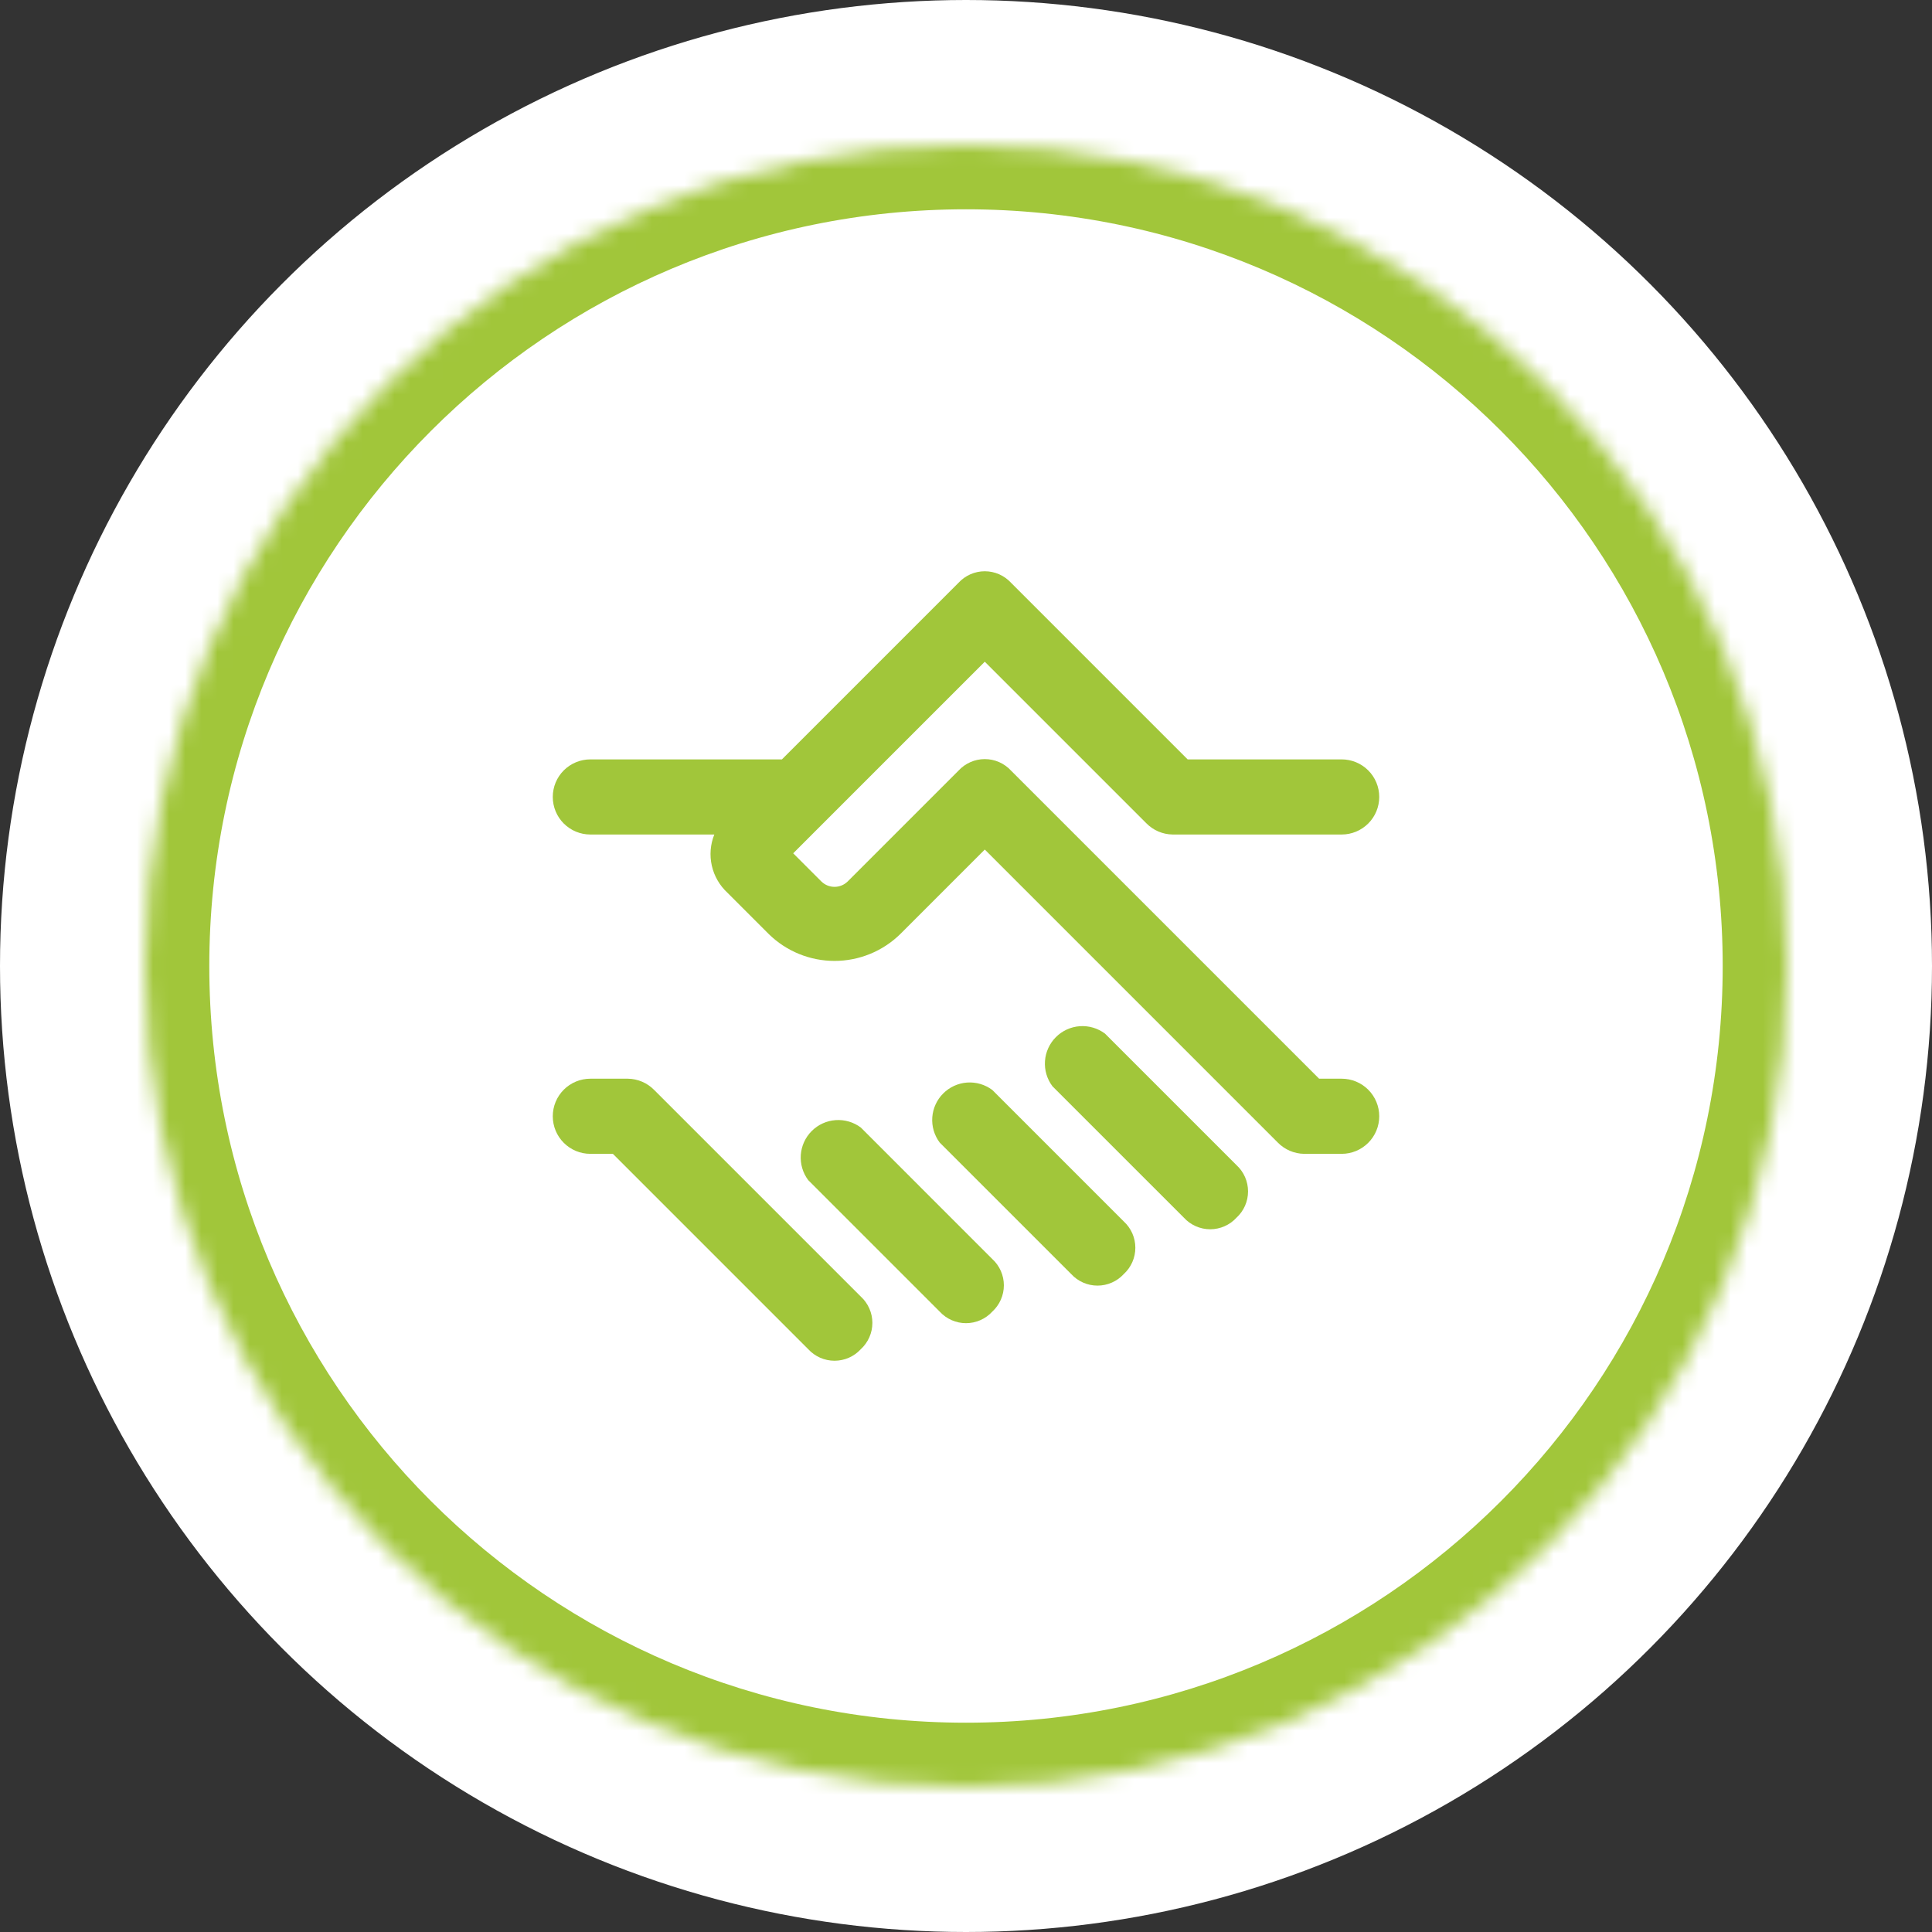
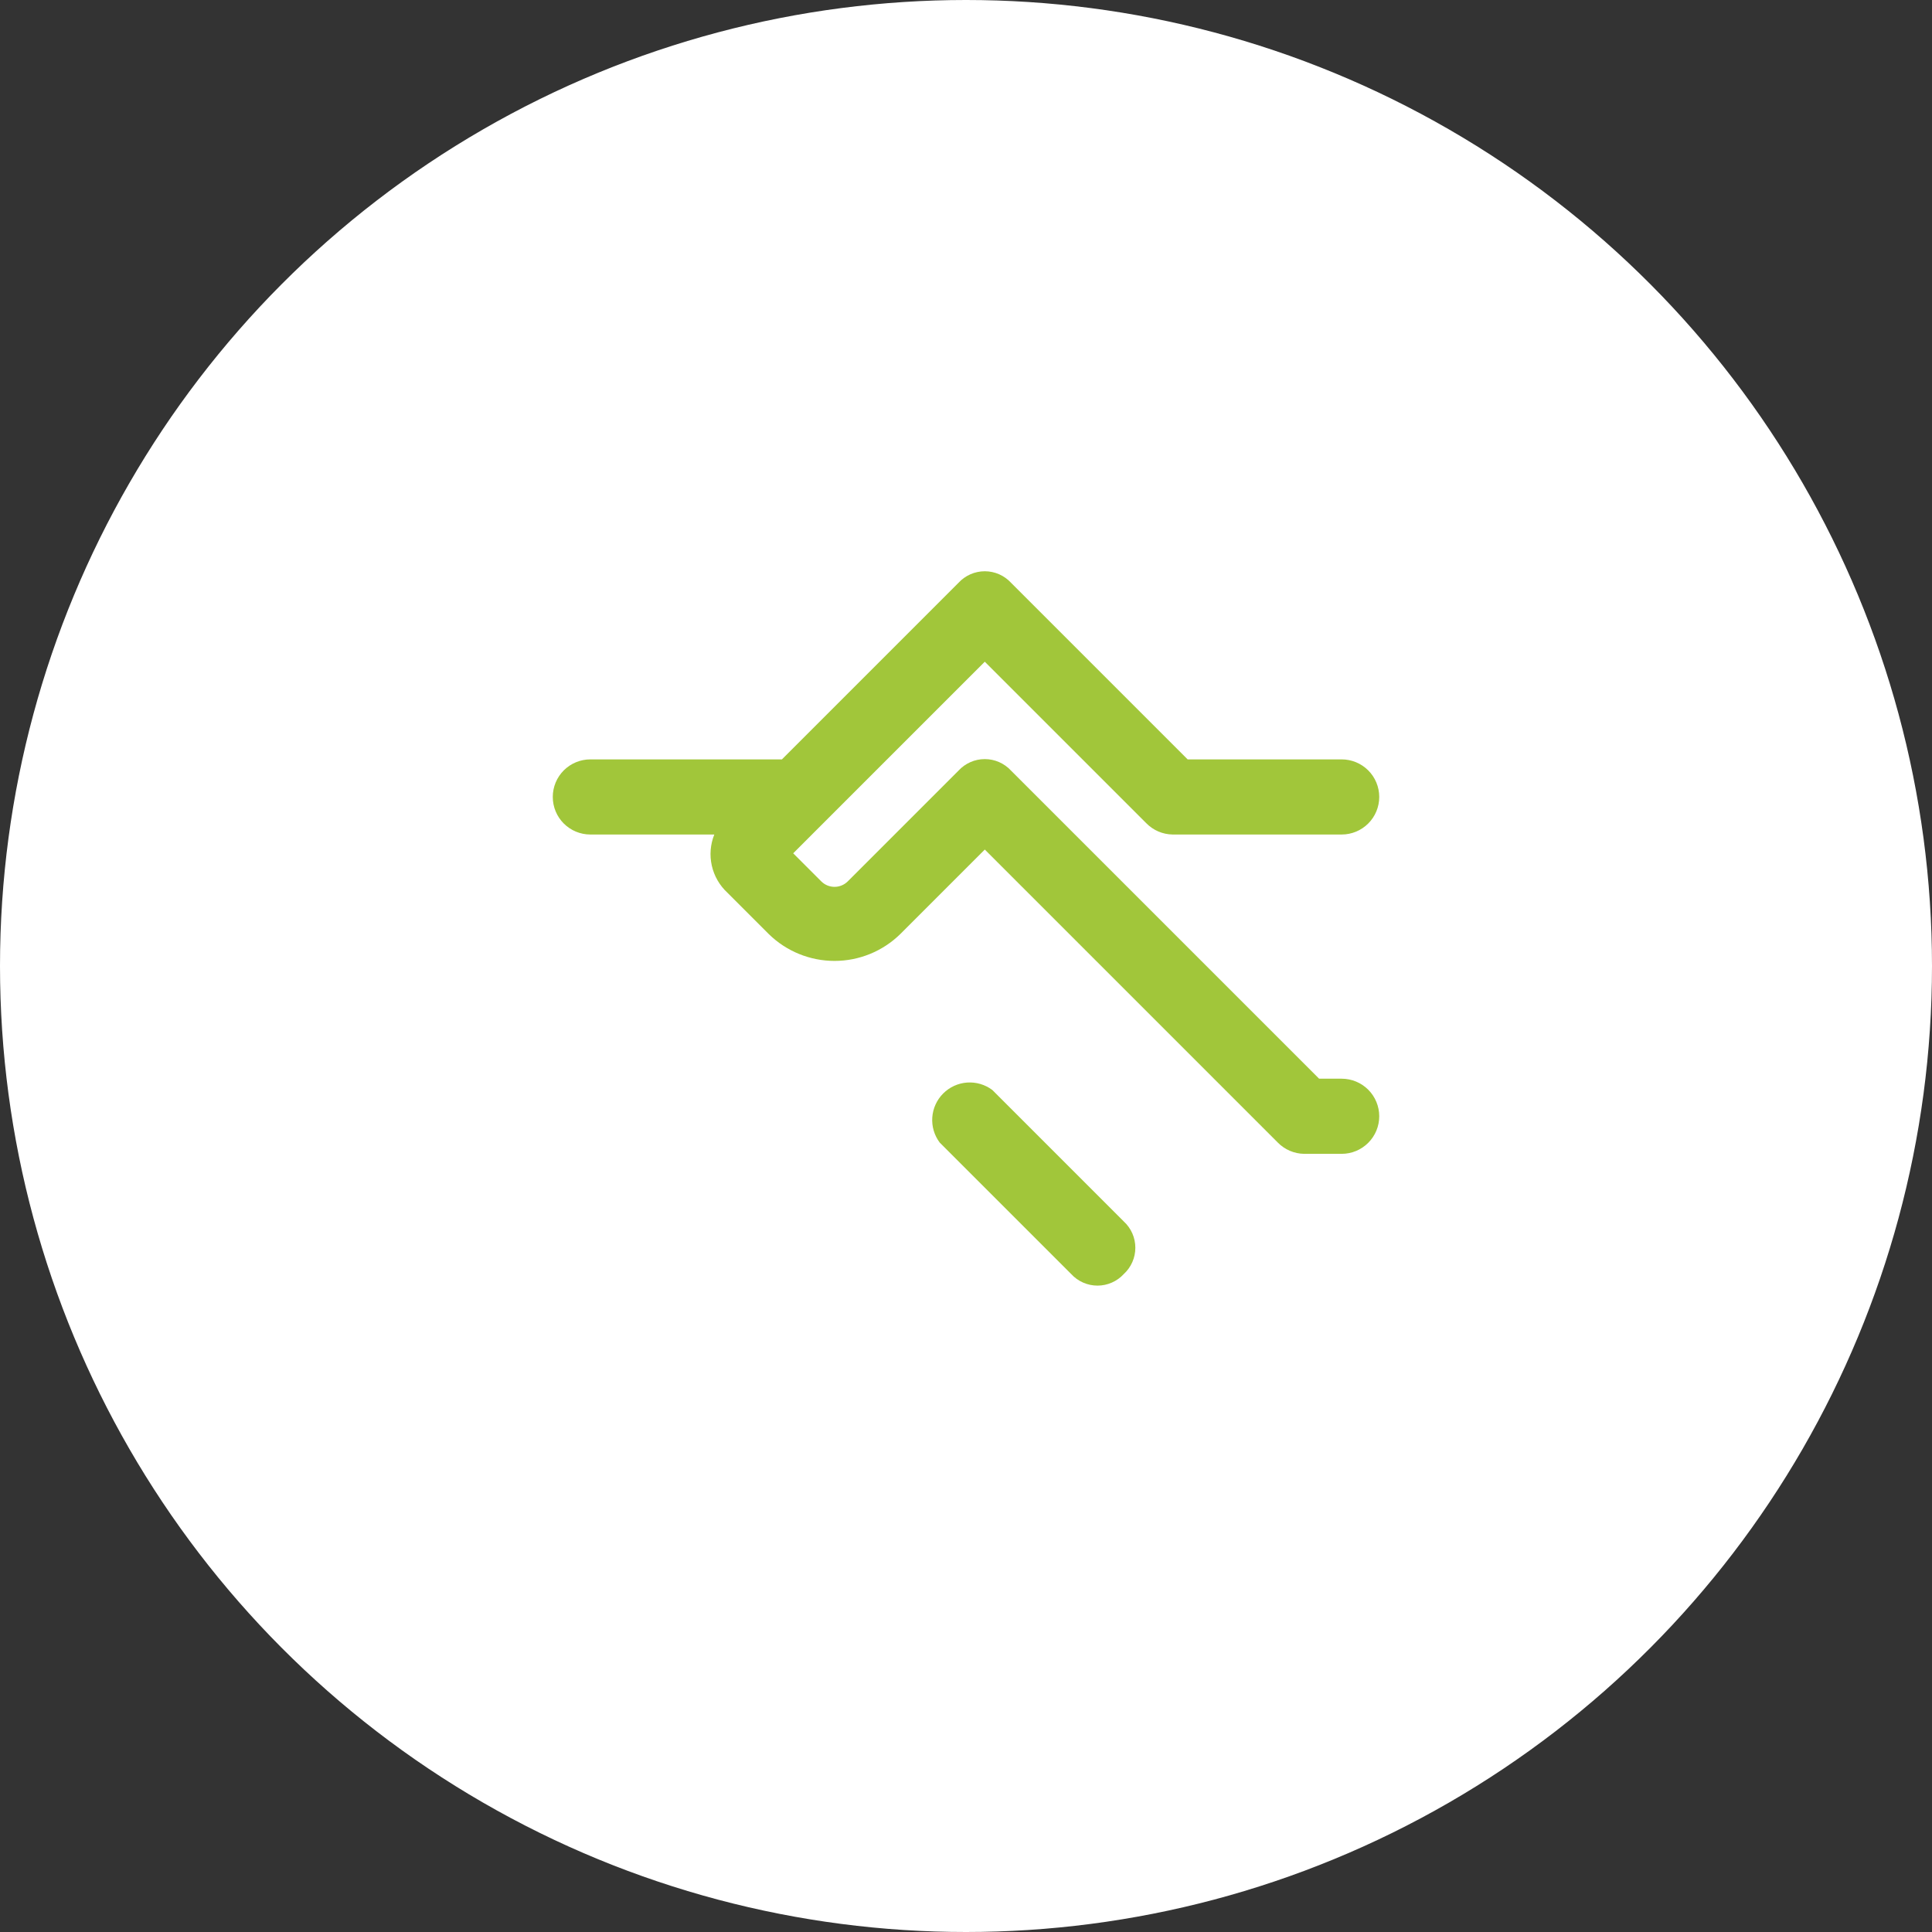
<svg xmlns="http://www.w3.org/2000/svg" width="120" height="120" viewBox="0 0 120 120" fill="none">
  <rect x="0" y="0" width="120" height="120" fill="#333333" stroke="none" />
  <circle cx="60" cy="60" r="58" fill="white" stroke="white" stroke-width="4" />
  <mask id="path-2-inside-1_19_435" fill="white">
-     <path d="M60 9C88.166 9 111 31.834 111 60C111 88.166 88.166 111 60 111C31.834 111 9 88.166 9 60C9 31.834 31.834 9 60 9Z" />
-   </mask>
+     </mask>
  <path d="M60 9C88.166 9 111 31.834 111 60C111 88.166 88.166 111 60 111C31.834 111 9 88.166 9 60C9 31.834 31.834 9 60 9Z" fill="white" />
-   <path d="M111 60H115V60L111 60ZM9 60L5 60V60H9ZM60 9V13C85.957 13 107 34.043 107 60L111 60L115 60C115 29.624 90.376 5 60 5V9ZM111 60H107C107 85.957 85.957 107 60 107V111V115C90.376 115 115 90.376 115 60H111ZM60 111V107C34.043 107 13 85.957 13 60H9H5C5 90.376 29.624 115 60 115V111ZM9 60L13 60C13 34.043 34.043 13 60 13V9V5C29.624 5 5 29.624 5 60L9 60Z" fill="#A1C63A" mask="url(#path-2-inside-1_19_435)" />
  <g clip-path="url(#clip0_19_435)">
    <path d="M83.334 67H81.933L62.8 47.867C62.593 47.64 62.34 47.46 62.059 47.336C61.778 47.212 61.474 47.149 61.167 47.149C60.86 47.149 60.556 47.212 60.275 47.336C59.994 47.46 59.741 47.64 59.533 47.867L52.65 54.75C52.432 54.964 52.139 55.084 51.834 55.084C51.528 55.084 51.235 54.964 51.017 54.75L49.267 53L51.133 51.133L61.167 41.1L71.2 51.133C71.631 51.573 72.218 51.825 72.834 51.833H83.334C83.952 51.833 84.546 51.587 84.983 51.15C85.421 50.712 85.667 50.119 85.667 49.5C85.667 48.881 85.421 48.288 84.983 47.85C84.546 47.413 83.952 47.167 83.334 47.167H73.767L62.8 36.2C62.593 35.974 62.34 35.793 62.059 35.669C61.778 35.546 61.474 35.482 61.167 35.482C60.86 35.482 60.556 35.546 60.275 35.669C59.994 35.793 59.741 35.974 59.533 36.2L48.567 47.167H36.667C36.048 47.167 35.455 47.413 35.017 47.85C34.579 48.288 34.334 48.881 34.334 49.5C34.334 50.119 34.579 50.712 35.017 51.15C35.455 51.587 36.048 51.833 36.667 51.833H44.367C44.12 52.448 44.066 53.123 44.212 53.769C44.358 54.415 44.697 55.001 45.184 55.45L47.75 58.017C48.841 59.086 50.307 59.684 51.834 59.684C53.36 59.684 54.826 59.086 55.917 58.017L61.167 52.767L79.367 70.967C79.798 71.406 80.385 71.658 81 71.667H83.334C83.952 71.667 84.546 71.421 84.983 70.983C85.421 70.546 85.667 69.952 85.667 69.333C85.667 68.715 85.421 68.121 84.983 67.683C84.546 67.246 83.952 67 83.334 67Z" fill="#A1C63A" />
-     <path d="M68.634 64.2C68.184 63.863 67.629 63.7 67.068 63.739C66.508 63.779 65.981 64.02 65.584 64.417C65.187 64.814 64.946 65.341 64.906 65.901C64.866 66.462 65.03 67.017 65.367 67.467L73.534 75.633C73.741 75.86 73.994 76.04 74.275 76.164C74.556 76.288 74.86 76.352 75.167 76.352C75.474 76.352 75.778 76.288 76.059 76.164C76.34 76.04 76.593 75.86 76.8 75.633C77.027 75.426 77.207 75.173 77.331 74.892C77.455 74.611 77.518 74.307 77.518 74C77.518 73.693 77.455 73.389 77.331 73.108C77.207 72.827 77.027 72.574 76.8 72.367L68.634 64.2Z" fill="#A1C63A" />
    <path d="M61.634 67.7C61.184 67.363 60.629 67.2 60.068 67.239C59.508 67.279 58.981 67.52 58.584 67.917C58.187 68.314 57.946 68.841 57.906 69.401C57.866 69.962 58.03 70.517 58.367 70.967L66.534 79.133C66.741 79.36 66.994 79.54 67.275 79.664C67.556 79.788 67.86 79.852 68.167 79.852C68.474 79.852 68.778 79.788 69.059 79.664C69.34 79.54 69.593 79.36 69.8 79.133C70.027 78.926 70.207 78.673 70.331 78.392C70.455 78.111 70.518 77.807 70.518 77.5C70.518 77.193 70.455 76.889 70.331 76.608C70.207 76.327 70.027 76.074 69.8 75.867L61.634 67.7Z" fill="#A1C63A" />
-     <path d="M53.467 70.033C53.017 69.696 52.462 69.533 51.901 69.573C51.341 69.612 50.814 69.853 50.417 70.25C50.02 70.647 49.779 71.174 49.739 71.735C49.7 72.295 49.863 72.851 50.2 73.3L58.367 81.467C58.574 81.693 58.827 81.874 59.108 81.997C59.389 82.121 59.693 82.185 60 82.185C60.307 82.185 60.611 82.121 60.892 81.997C61.173 81.874 61.426 81.693 61.633 81.467C61.86 81.259 62.04 81.007 62.164 80.725C62.288 80.444 62.352 80.141 62.352 79.833C62.352 79.526 62.288 79.222 62.164 78.941C62.04 78.66 61.86 78.408 61.633 78.2L53.467 70.033Z" fill="#A1C63A" />
-     <path d="M40.633 67.7C40.203 67.26 39.616 67.009 39 67H36.667C36.048 67 35.455 67.246 35.017 67.683C34.579 68.121 34.334 68.715 34.334 69.333C34.334 69.952 34.579 70.546 35.017 70.983C35.455 71.421 36.048 71.667 36.667 71.667H38.067L50.2 83.8C50.408 84.026 50.66 84.207 50.941 84.331C51.223 84.454 51.526 84.518 51.834 84.518C52.141 84.518 52.444 84.454 52.726 84.331C53.007 84.207 53.259 84.026 53.467 83.8C53.693 83.592 53.874 83.34 53.997 83.059C54.121 82.778 54.185 82.474 54.185 82.167C54.185 81.859 54.121 81.556 53.997 81.275C53.874 80.993 53.693 80.741 53.467 80.533L40.633 67.7Z" fill="#A1C63A" />
  </g>
  <defs>
    <clipPath id="clip0_19_435">
      <rect width="56" height="56" fill="white" transform="translate(32 32)" />
    </clipPath>
  </defs>
</svg>